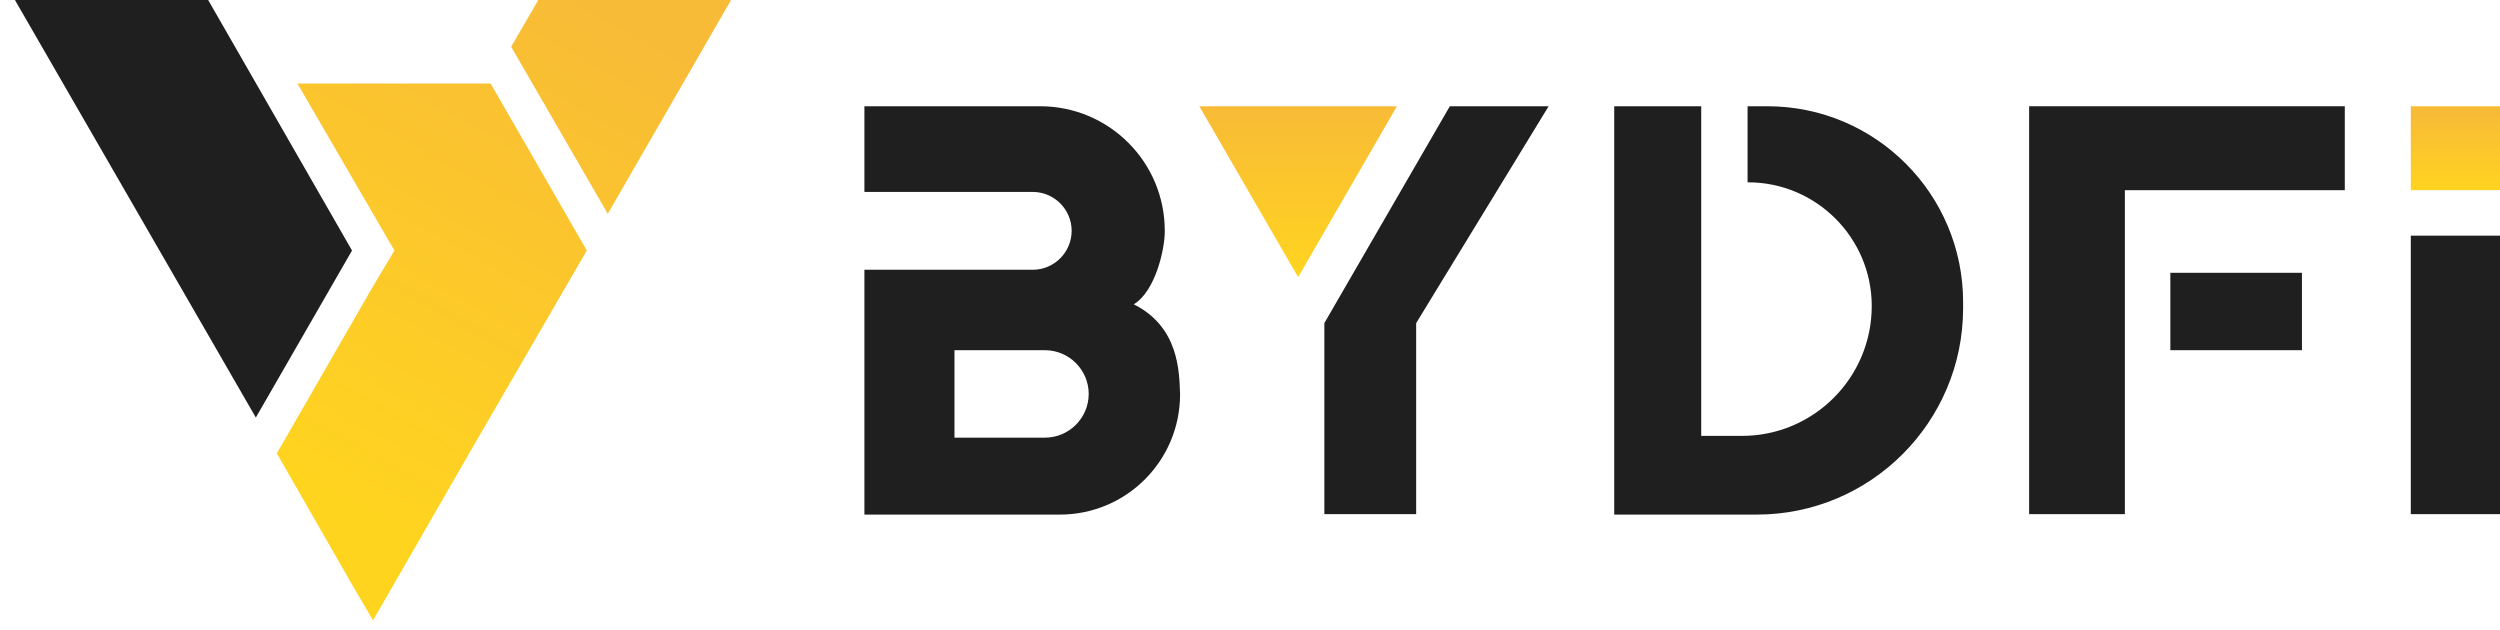
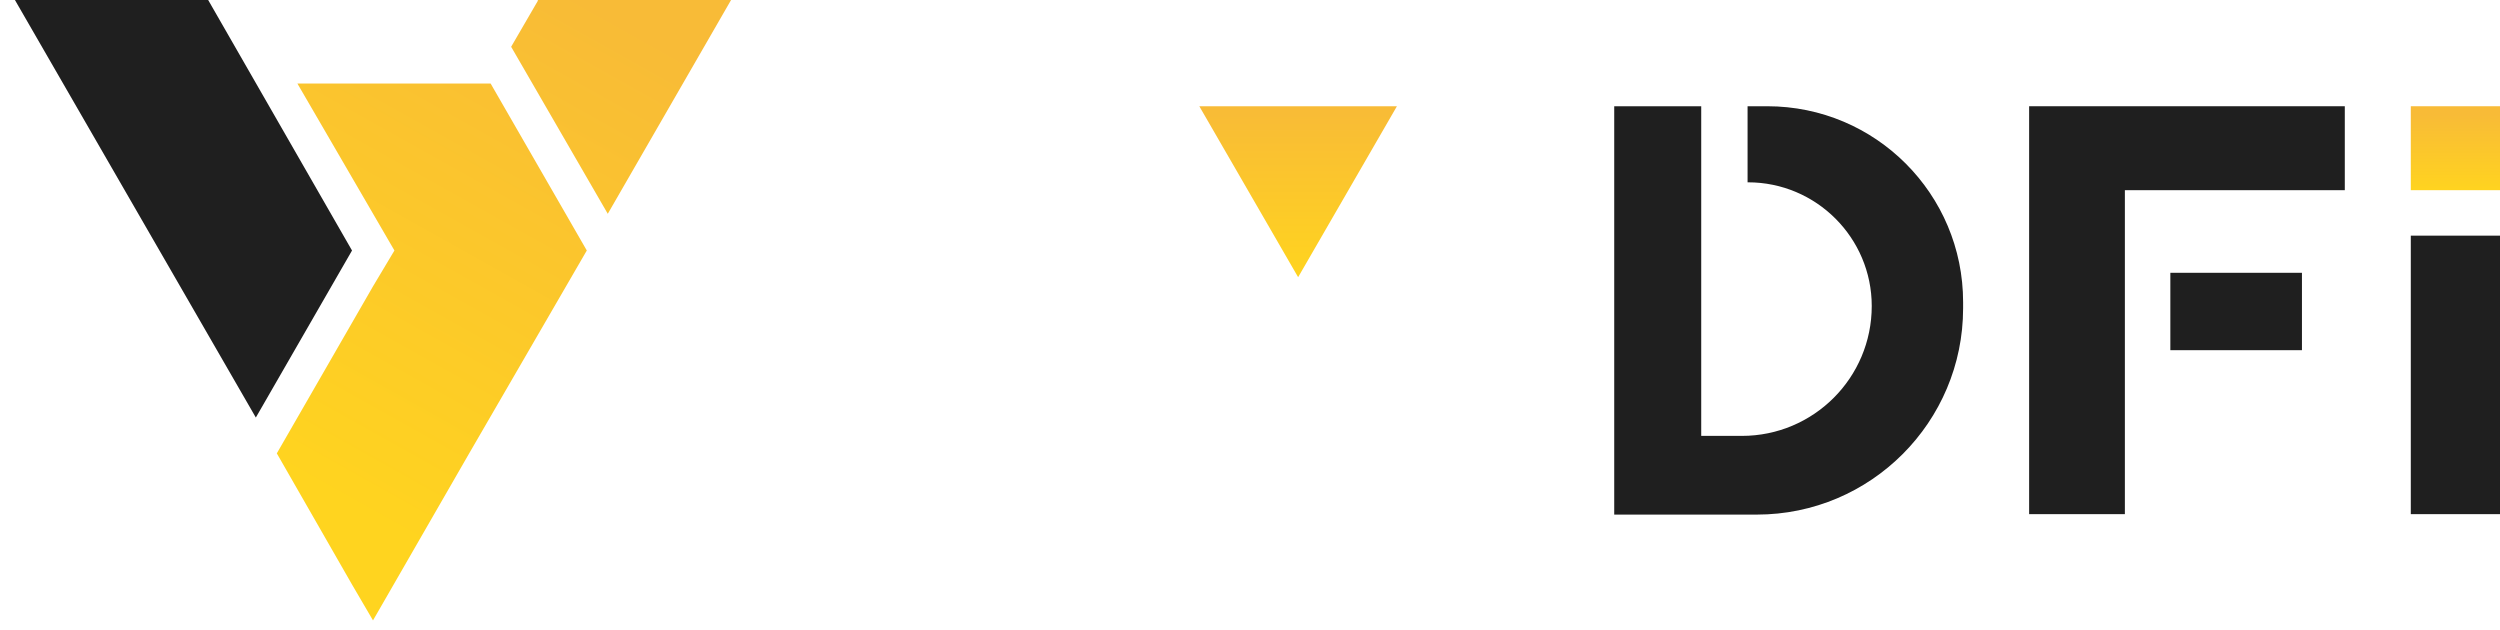
<svg xmlns="http://www.w3.org/2000/svg" width="135" height="34" viewBox="0 0 135 34" fill="none">
  <path d="M11.241 0H0.806L13.815 22.547L19.009 13.528L11.241 0Z" fill="#1F1F1F" />
  <path d="M29.042 0V0.047L27.602 2.526L32.82 11.545L39.478 0H29.042Z" fill="url(#paint0_linear_1001_13970)" />
  <path d="M16.058 4.509L21.299 13.527L20.142 15.463L14.948 24.482L19.009 31.565L20.142 33.501L25.336 24.482L31.687 13.527L26.493 4.509H16.058Z" fill="url(#paint1_linear_1001_13970)" />
  <path d="M126.619 5.737H109.573V27.764H114.743V10.27H126.619V5.737Z" fill="#1F1F1F" />
  <path d="M124.305 14.731H117.199V18.91H124.305V14.731Z" fill="#1F1F1F" />
  <path d="M135 12.725H130.183V27.764H135V12.725Z" fill="#1F1F1F" />
  <path d="M135 5.737H130.183V10.27H135V5.737Z" fill="url(#paint2_linear_1001_13970)" />
-   <path d="M61.222 16.432C62.402 15.723 62.898 13.433 62.898 12.513V12.465C62.898 8.735 59.876 5.737 56.169 5.737H46.678V10.364H55.768C56.925 10.364 57.869 11.309 57.869 12.465C57.869 13.622 56.925 14.567 55.768 14.567H46.678V27.788H57.232C60.82 27.788 63.724 24.884 63.724 21.295V21.272C63.677 20.091 63.677 17.659 61.222 16.432ZM58.79 21.272C58.79 22.57 57.727 23.633 56.429 23.633H51.542V18.911H56.429C57.727 18.911 58.79 19.973 58.79 21.272Z" fill="#1F1F1F" />
-   <path d="M78.291 5.737H83.626L76.473 17.447V27.764H71.515V17.447L78.291 5.737Z" fill="#1F1F1F" />
  <path d="M87.168 5.737V27.788H93.165H94.865C101.027 27.788 106.008 22.783 106.008 16.644V16.361V16.314C106.008 10.482 101.286 5.737 95.431 5.737H94.369V9.845H94.393C98.076 9.845 101.074 12.843 101.074 16.526C101.074 20.398 97.934 23.538 94.062 23.538H91.866V5.737H87.168Z" fill="#1F1F1F" />
  <path d="M70.099 14.968L75.434 5.737H64.763L70.099 14.968Z" fill="url(#paint3_linear_1001_13970)" />
  <defs>
    <linearGradient id="paint0_linear_1001_13970" x1="18.854" y1="27.497" x2="33.731" y2="0.931" gradientUnits="userSpaceOnUse">
      <stop stop-color="#FFD41F" />
      <stop offset="0.998" stop-color="#F8BB37" />
    </linearGradient>
    <linearGradient id="paint1_linear_1001_13970" x1="14.793" y1="25.222" x2="29.67" y2="-1.344" gradientUnits="userSpaceOnUse">
      <stop stop-color="#FFD41F" />
      <stop offset="0.998" stop-color="#F8BB37" />
    </linearGradient>
    <linearGradient id="paint2_linear_1001_13970" x1="132.587" y1="10.365" x2="132.587" y2="6.148" gradientUnits="userSpaceOnUse">
      <stop stop-color="#FFD41F" />
      <stop offset="0.998" stop-color="#F8BB37" />
    </linearGradient>
    <linearGradient id="paint3_linear_1001_13970" x1="70.096" y1="14.975" x2="70.096" y2="5.729" gradientUnits="userSpaceOnUse">
      <stop stop-color="#FFD41F" />
      <stop offset="0.998" stop-color="#F8BB37" />
    </linearGradient>
  </defs>
</svg>